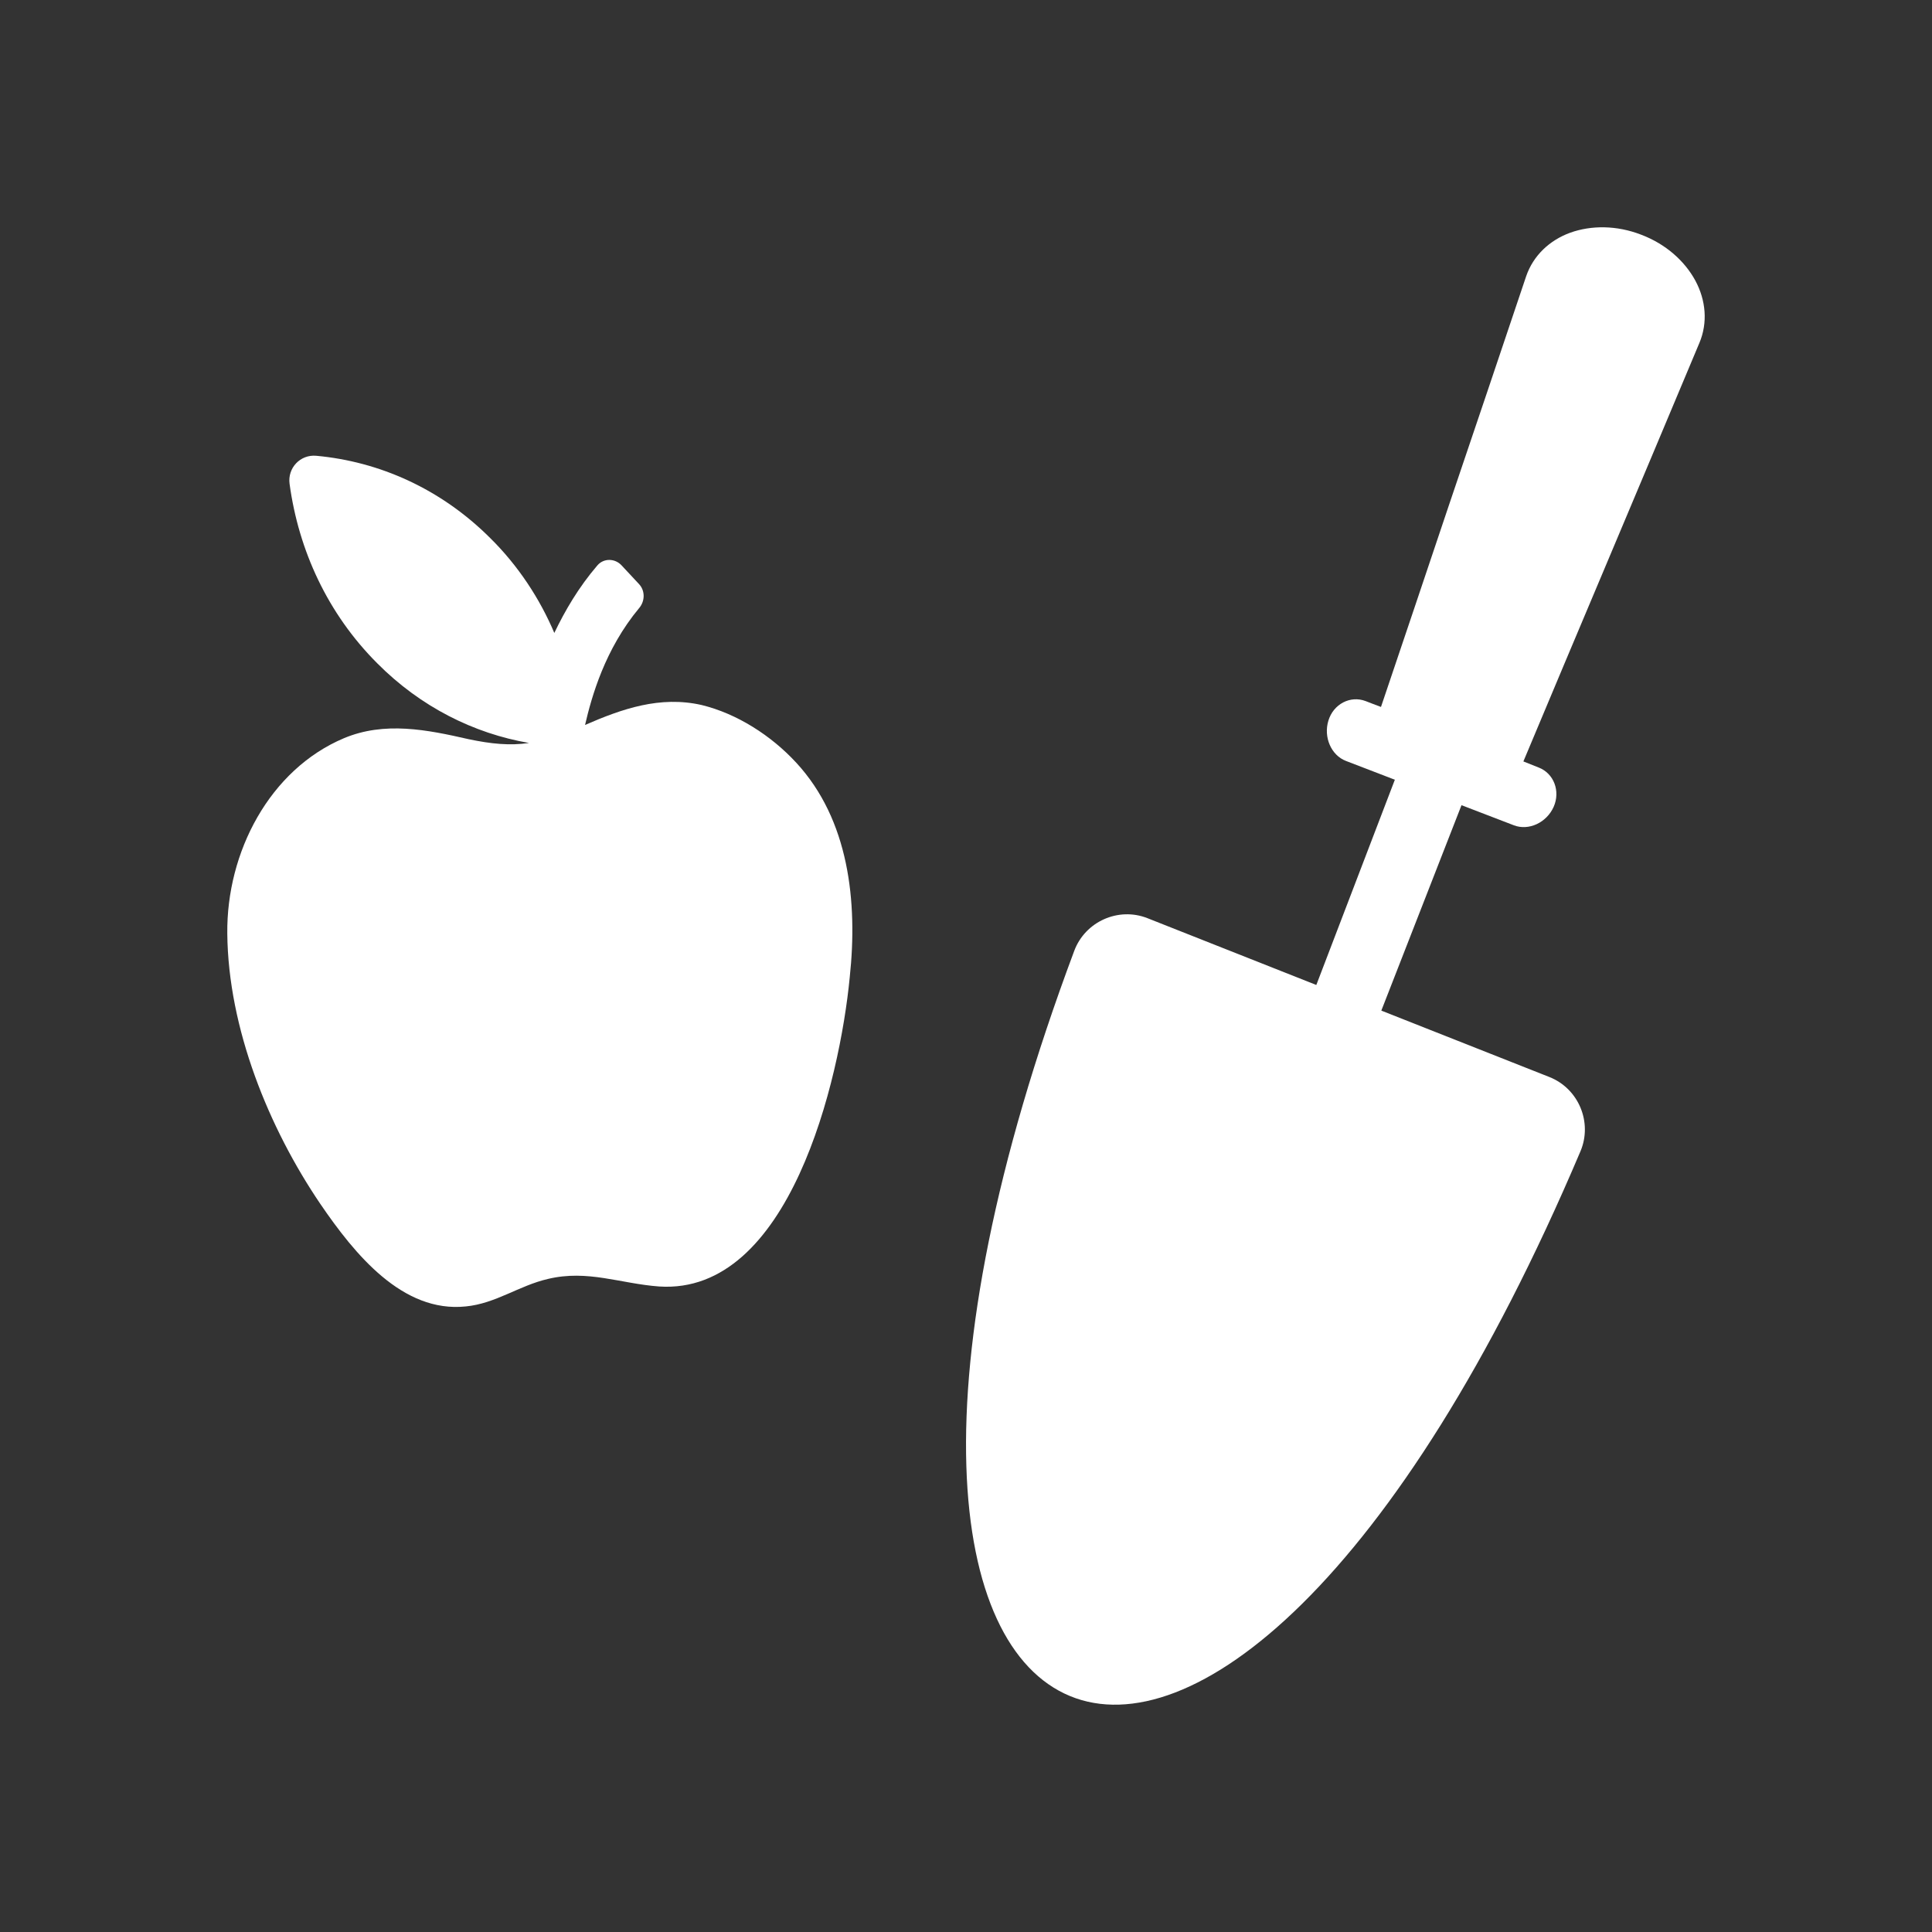
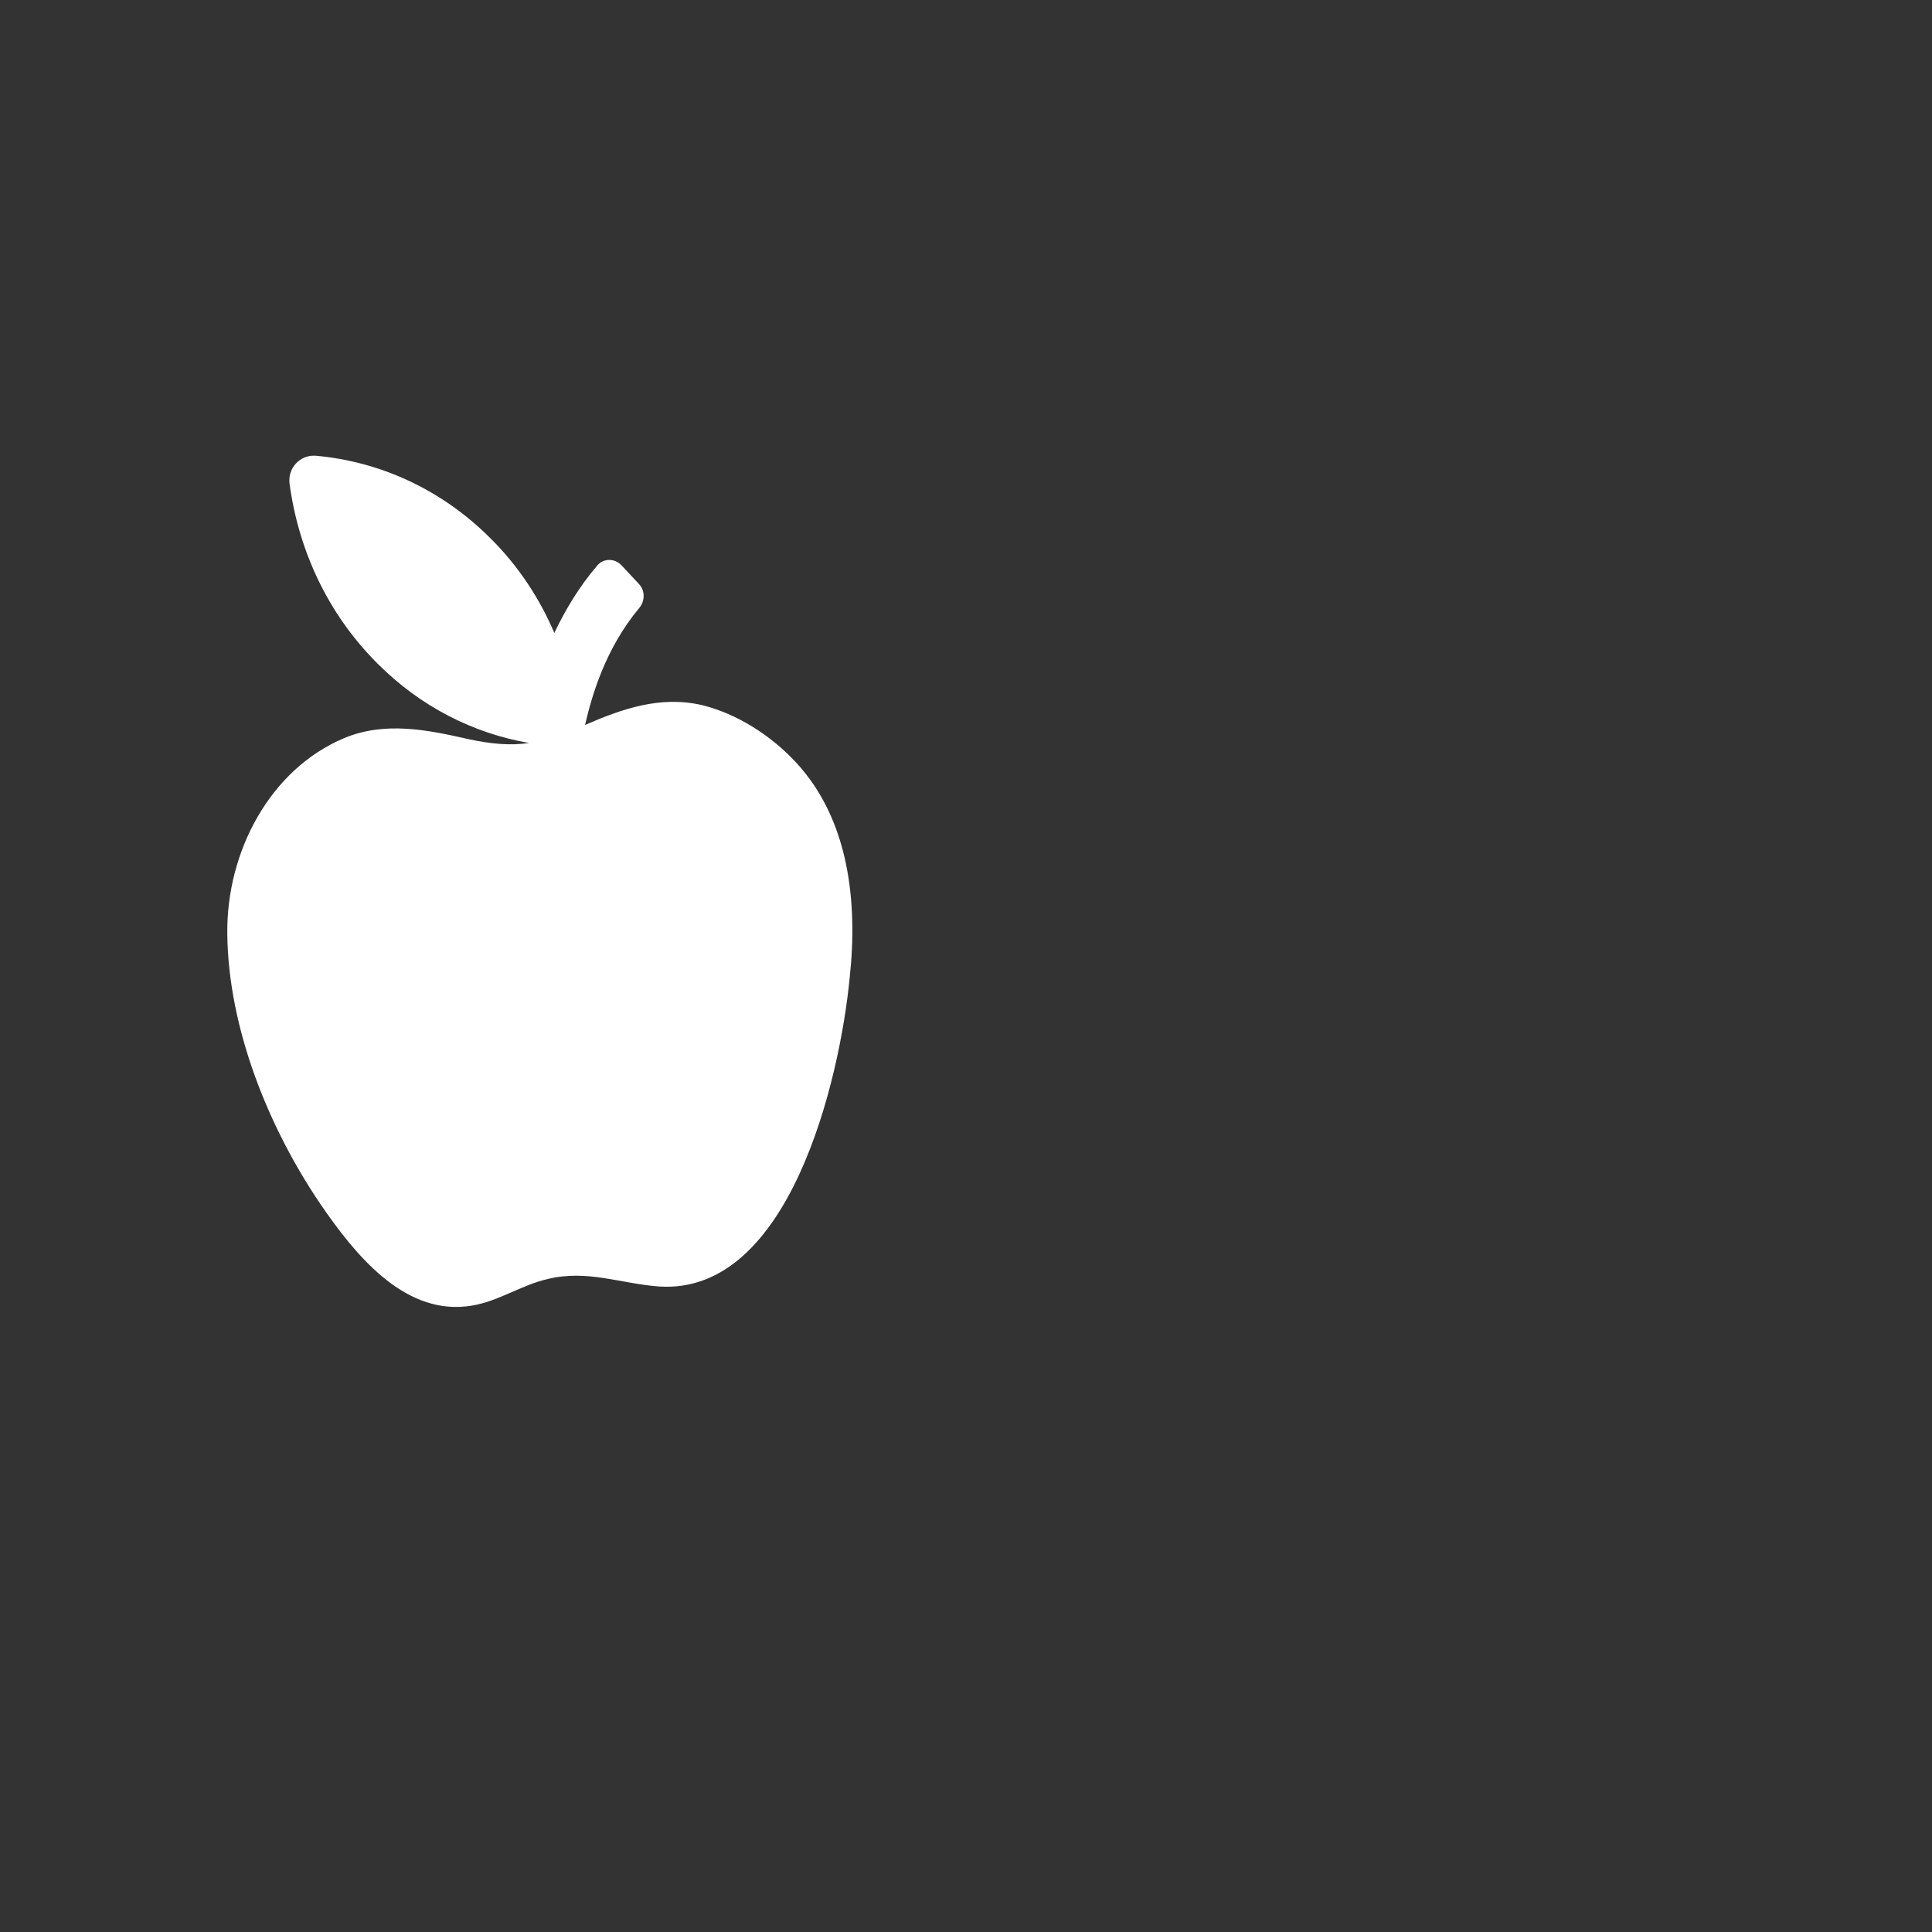
<svg xmlns="http://www.w3.org/2000/svg" width="34" height="34" viewBox="0 0 34 34" fill="none">
  <rect x="0" y="0" width="34" height="34" fill="#333333" stroke="none" />
  <path d="M14.954 17.198C14.779 19.018 13.889 22.791 11.6 22.64C10.916 22.59 10.344 22.34 9.644 22.507C9.135 22.624 8.722 22.941 8.197 22.991C7.084 23.108 6.242 22.073 5.638 21.188C4.732 19.853 4.016 18.1 4 16.43C3.984 14.995 4.747 13.543 6.051 12.992C6.767 12.691 7.514 12.841 8.245 13.008C8.643 13.092 8.976 13.125 9.31 13.075C8.34 12.908 7.402 12.441 6.639 11.673C5.765 10.799 5.255 9.684 5.096 8.515C5.058 8.235 5.285 7.995 5.566 8.021C6.677 8.123 7.759 8.602 8.627 9.469C9.119 9.954 9.501 10.538 9.755 11.139C9.941 10.75 10.181 10.337 10.513 9.95C10.624 9.82 10.822 9.824 10.938 9.949L11.246 10.279C11.355 10.396 11.352 10.577 11.249 10.7C10.646 11.424 10.412 12.257 10.296 12.758C10.948 12.474 11.615 12.241 12.347 12.407C12.967 12.558 13.571 12.942 14.016 13.426C14.938 14.427 15.097 15.863 14.954 17.198Z" fill="white" />
-   <path d="M27.813 20.262C28.029 19.753 27.782 19.158 27.267 18.954L24.309 17.785L25.72 14.17C26.028 14.289 26.333 14.405 26.642 14.524C26.902 14.624 27.217 14.479 27.342 14.199C27.464 13.922 27.345 13.61 27.078 13.507C26.989 13.471 26.899 13.436 26.809 13.4C27.287 12.258 27.769 11.115 28.251 9.972C28.804 8.659 29.356 7.349 29.906 6.036C30.057 5.679 30.021 5.283 29.835 4.938C29.649 4.594 29.315 4.294 28.881 4.13C28.45 3.963 28.004 3.963 27.634 4.095C27.271 4.227 26.982 4.497 26.857 4.864C26.404 6.213 25.948 7.565 25.491 8.913C25.096 10.088 24.701 11.266 24.303 12.441C24.213 12.406 24.12 12.374 24.033 12.338C23.763 12.235 23.467 12.39 23.378 12.68C23.288 12.972 23.426 13.291 23.686 13.391C23.972 13.5 24.261 13.613 24.547 13.722L23.165 17.334L20.195 16.159C19.683 15.956 19.098 16.217 18.905 16.733C13.244 31.868 21.395 35.393 27.813 20.262Z" fill="white" />
</svg>